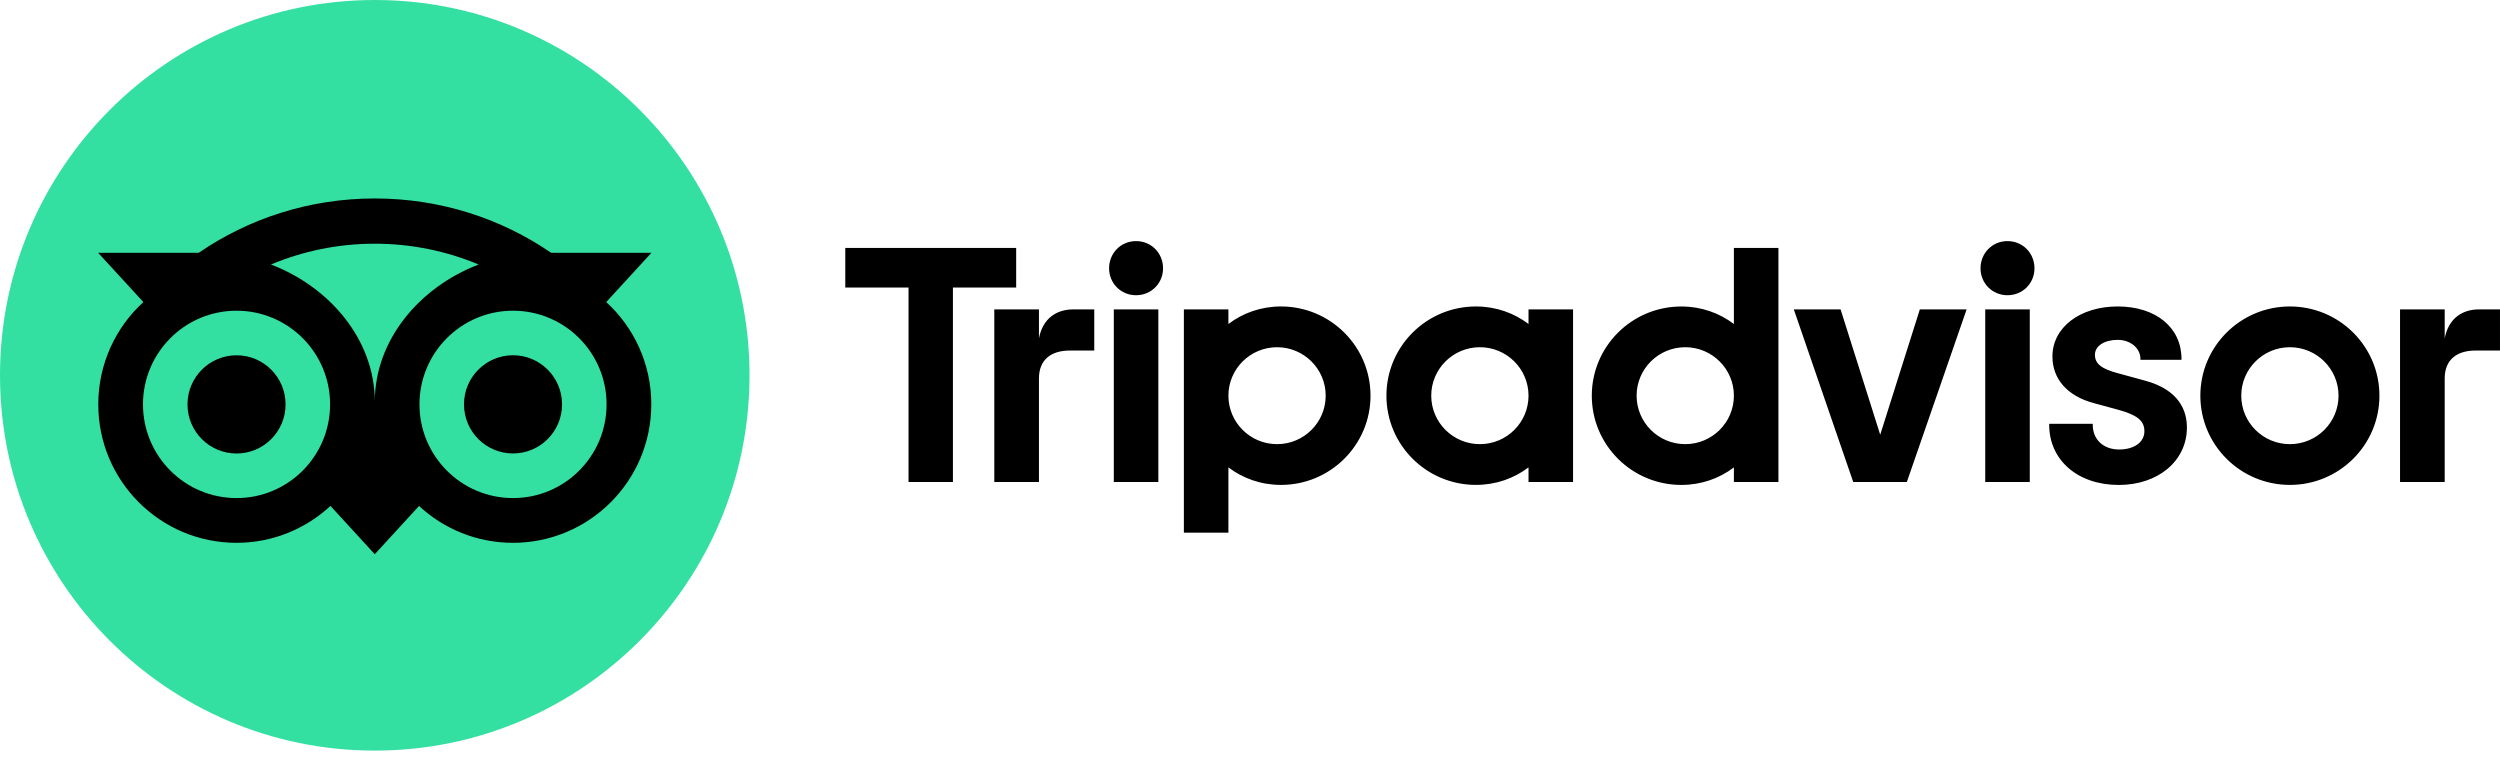
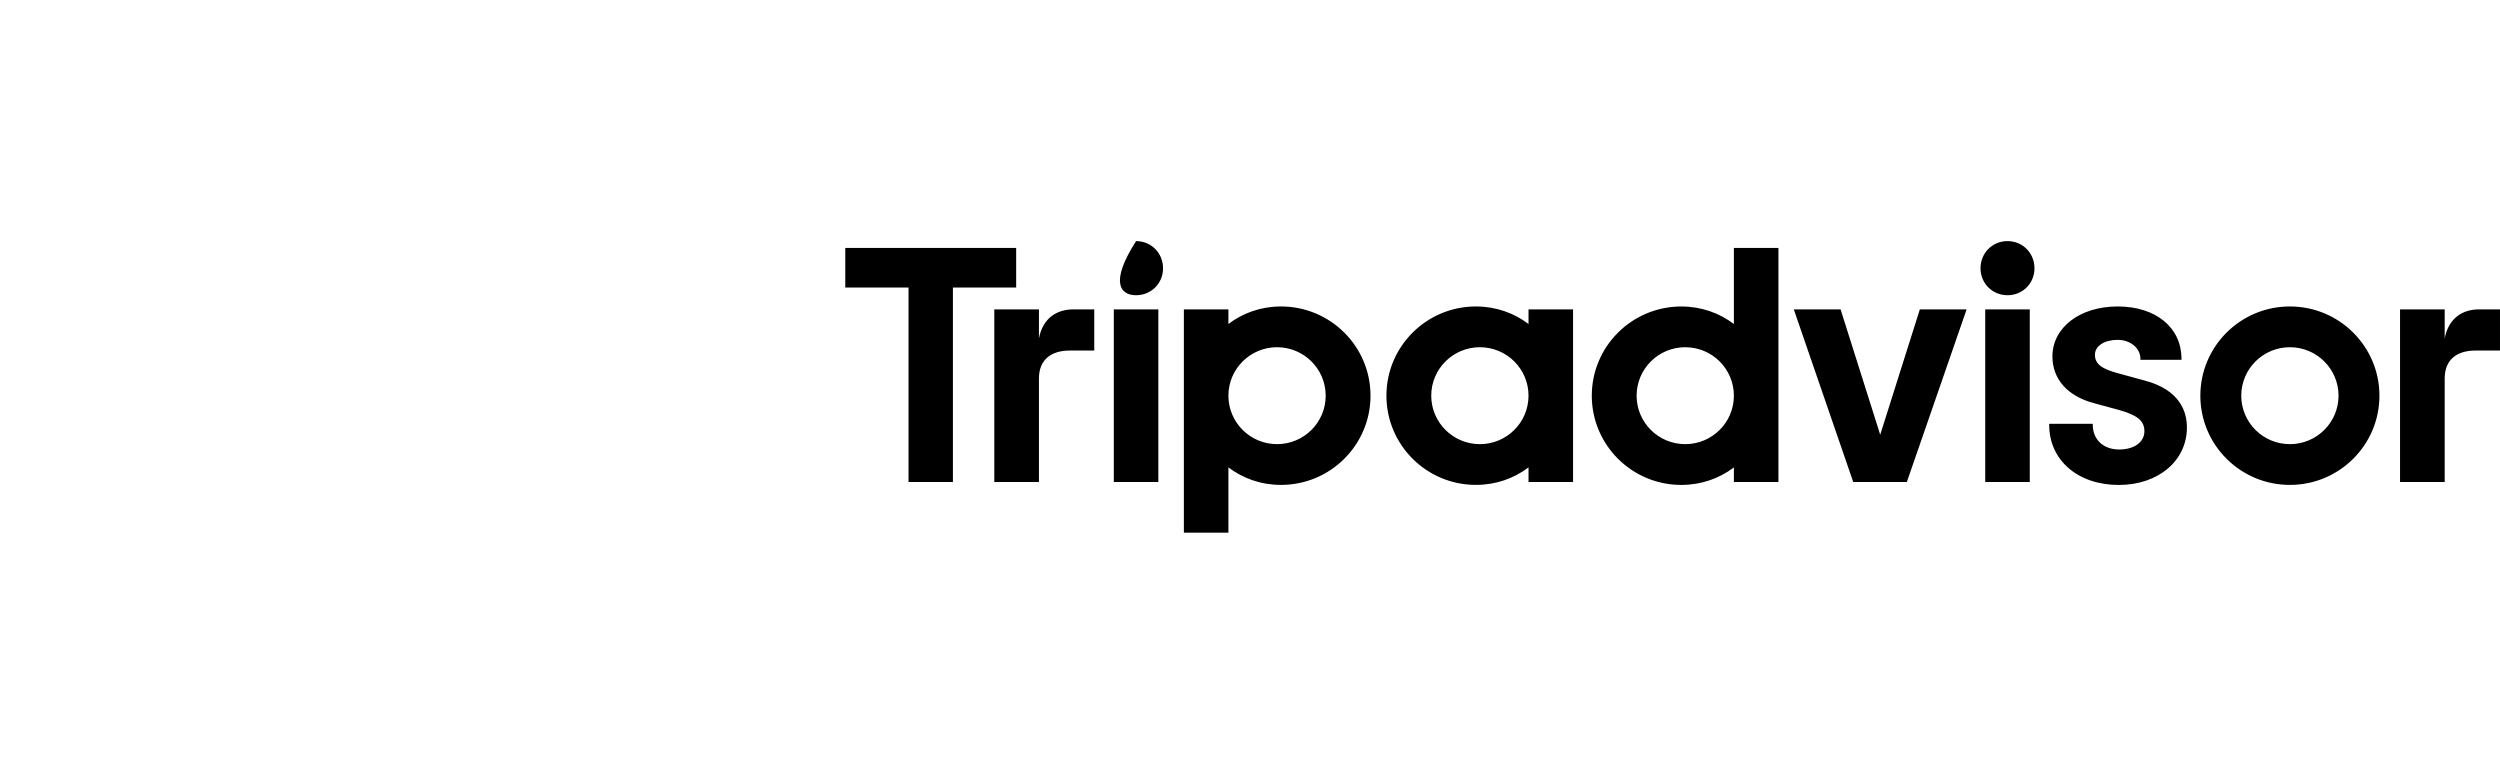
<svg xmlns="http://www.w3.org/2000/svg" width="250" height="76" viewBox="0 0 250 76" fill="none">
-   <path d="M103.895 33.839V30.938H99.43V48.199H103.895V37.849C103.895 35.975 105.101 35.054 106.982 35.054H109.426V30.938H107.338C105.704 30.938 104.284 31.787 103.895 33.839ZM113.607 24.11C112.08 24.11 110.909 25.313 110.909 26.834C110.909 28.321 112.08 29.523 113.607 29.523C115.134 29.523 116.305 28.321 116.305 26.834C116.305 25.313 115.134 24.11 113.607 24.11ZM111.38 48.199H115.834V30.938H111.38V48.199ZM137.051 39.568C137.051 44.496 133.042 48.491 128.097 48.491C126.102 48.491 124.292 47.839 122.841 46.738V53.266H118.387V30.938H122.841V32.399C124.292 31.298 126.102 30.646 128.097 30.646C133.042 30.646 137.051 34.641 137.051 39.568ZM132.569 39.568C132.569 36.893 130.39 34.722 127.705 34.722C125.02 34.722 122.841 36.893 122.841 39.568C122.841 42.244 125.02 44.415 127.705 44.415C130.39 44.415 132.569 42.247 132.569 39.568ZM214.466 38.054L211.867 37.344C210.157 36.9 209.493 36.378 209.493 35.478C209.493 34.6 210.429 33.986 211.768 33.986C213.043 33.986 214.043 34.818 214.043 35.883V35.982H218.149V35.883C218.149 32.751 215.586 30.646 211.768 30.646C207.988 30.646 205.242 32.749 205.242 35.647C205.242 37.902 206.741 39.601 209.358 40.306L211.847 40.983C213.738 41.506 214.44 42.084 214.44 43.121C214.44 44.215 213.425 44.95 211.913 44.95C210.338 44.95 209.276 43.956 209.276 42.48V42.381H204.919V42.48C204.919 46.02 207.78 48.496 211.878 48.496C215.825 48.496 218.691 46.079 218.691 42.751C218.691 41.118 217.958 38.983 214.466 38.054ZM152.852 30.938H157.306V48.199H152.852V46.738C151.401 47.839 149.591 48.49 147.596 48.49C142.651 48.49 138.642 44.496 138.642 39.568C138.642 34.641 142.651 30.646 147.596 30.646C149.591 30.646 151.401 31.298 152.852 32.399V30.938ZM152.852 39.568C152.852 36.89 150.673 34.722 147.988 34.722C145.303 34.722 143.124 36.893 143.124 39.568C143.124 42.244 145.303 44.415 147.988 44.415C150.676 44.415 152.852 42.247 152.852 39.568ZM173.389 24.795H177.843V48.201H173.389V46.741C171.938 47.841 170.129 48.493 168.133 48.493C163.188 48.493 159.179 44.499 159.179 39.571C159.179 34.643 163.188 30.649 168.133 30.649C170.129 30.649 171.938 31.3 173.389 32.401V24.795ZM173.389 39.568C173.389 36.893 171.21 34.722 168.525 34.722C165.84 34.722 163.661 36.893 163.661 39.568C163.661 42.244 165.837 44.415 168.525 44.415C171.21 44.415 173.389 42.247 173.389 39.568ZM198.523 48.199H202.977V30.938H198.523V48.199ZM200.75 24.11C199.223 24.11 198.052 25.313 198.052 26.834C198.052 28.321 199.223 29.523 200.75 29.523C202.277 29.523 203.448 28.321 203.448 26.834C203.448 25.313 202.277 24.11 200.75 24.11ZM237.943 39.568C237.943 44.496 233.934 48.491 228.989 48.491C224.044 48.491 220.035 44.496 220.035 39.568C220.035 34.641 224.043 30.646 228.989 30.646C233.934 30.646 237.943 34.641 237.943 39.568ZM233.853 39.568C233.853 36.893 231.674 34.722 228.989 34.722C226.304 34.722 224.125 36.893 224.125 39.568C224.125 42.244 226.301 44.415 228.989 44.415C231.674 44.415 233.853 42.247 233.853 39.568ZM101.614 24.795H84.528V28.754H90.853V48.199H95.292V28.754H101.617V24.795H101.614ZM188.021 43.471L184.058 30.938H179.38L185.323 48.199H190.684L196.662 30.938H191.984L188.021 43.471ZM244.469 33.839V30.938H240.004V48.199H244.469V37.849C244.469 35.975 245.675 35.054 247.556 35.054H249.999V30.938H247.912C246.278 30.938 244.861 31.787 244.469 33.839Z" fill="black" />
-   <path d="M37.476 75.06C58.174 75.06 74.953 58.258 74.953 37.53C74.953 16.803 58.174 0 37.476 0C16.779 0 0 16.803 0 37.53C0 58.258 16.779 75.06 37.476 75.06Z" fill="#34E0A1" />
-   <path d="M60.623 30.207L65.145 25.28H55.117C50.096 21.846 44.033 19.846 37.476 19.846C30.927 19.846 24.88 21.85 19.868 25.28H9.814L14.337 30.207C11.565 32.74 9.827 36.389 9.827 40.439C9.827 48.084 16.016 54.281 23.649 54.281C27.276 54.281 30.579 52.881 33.046 50.591L37.476 55.422L41.906 50.595C44.372 52.885 47.672 54.281 51.298 54.281C58.932 54.281 65.129 48.084 65.129 40.439C65.133 36.384 63.395 32.736 60.623 30.207ZM23.654 49.807C18.486 49.807 14.299 45.614 14.299 40.439C14.299 35.265 18.486 31.071 23.654 31.071C28.821 31.071 33.008 35.265 33.008 40.439C33.008 45.614 28.821 49.807 23.654 49.807ZM37.48 40.167C37.48 34.002 33.004 28.71 27.096 26.45C30.29 25.113 33.795 24.37 37.476 24.37C41.156 24.37 44.665 25.113 47.86 26.45C41.956 28.715 37.48 34.002 37.48 40.167ZM51.302 49.807C46.135 49.807 41.948 45.614 41.948 40.439C41.948 35.265 46.135 31.071 51.302 31.071C56.47 31.071 60.657 35.265 60.657 40.439C60.657 45.614 56.469 49.807 51.302 49.807ZM51.302 35.525C48.593 35.525 46.399 37.722 46.399 40.435C46.399 43.148 48.593 45.345 51.302 45.345C54.011 45.345 56.206 43.148 56.206 40.435C56.206 37.726 54.011 35.525 51.302 35.525ZM28.557 40.439C28.557 43.152 26.363 45.35 23.654 45.35C20.944 45.35 18.75 43.152 18.75 40.439C18.75 37.726 20.944 35.529 23.654 35.529C26.363 35.525 28.557 37.726 28.557 40.439Z" fill="black" />
+   <path d="M103.895 33.839V30.938H99.43V48.199H103.895V37.849C103.895 35.975 105.101 35.054 106.982 35.054H109.426V30.938H107.338C105.704 30.938 104.284 31.787 103.895 33.839ZM113.607 24.11C110.909 28.321 112.08 29.523 113.607 29.523C115.134 29.523 116.305 28.321 116.305 26.834C116.305 25.313 115.134 24.11 113.607 24.11ZM111.38 48.199H115.834V30.938H111.38V48.199ZM137.051 39.568C137.051 44.496 133.042 48.491 128.097 48.491C126.102 48.491 124.292 47.839 122.841 46.738V53.266H118.387V30.938H122.841V32.399C124.292 31.298 126.102 30.646 128.097 30.646C133.042 30.646 137.051 34.641 137.051 39.568ZM132.569 39.568C132.569 36.893 130.39 34.722 127.705 34.722C125.02 34.722 122.841 36.893 122.841 39.568C122.841 42.244 125.02 44.415 127.705 44.415C130.39 44.415 132.569 42.247 132.569 39.568ZM214.466 38.054L211.867 37.344C210.157 36.9 209.493 36.378 209.493 35.478C209.493 34.6 210.429 33.986 211.768 33.986C213.043 33.986 214.043 34.818 214.043 35.883V35.982H218.149V35.883C218.149 32.751 215.586 30.646 211.768 30.646C207.988 30.646 205.242 32.749 205.242 35.647C205.242 37.902 206.741 39.601 209.358 40.306L211.847 40.983C213.738 41.506 214.44 42.084 214.44 43.121C214.44 44.215 213.425 44.95 211.913 44.95C210.338 44.95 209.276 43.956 209.276 42.48V42.381H204.919V42.48C204.919 46.02 207.78 48.496 211.878 48.496C215.825 48.496 218.691 46.079 218.691 42.751C218.691 41.118 217.958 38.983 214.466 38.054ZM152.852 30.938H157.306V48.199H152.852V46.738C151.401 47.839 149.591 48.49 147.596 48.49C142.651 48.49 138.642 44.496 138.642 39.568C138.642 34.641 142.651 30.646 147.596 30.646C149.591 30.646 151.401 31.298 152.852 32.399V30.938ZM152.852 39.568C152.852 36.89 150.673 34.722 147.988 34.722C145.303 34.722 143.124 36.893 143.124 39.568C143.124 42.244 145.303 44.415 147.988 44.415C150.676 44.415 152.852 42.247 152.852 39.568ZM173.389 24.795H177.843V48.201H173.389V46.741C171.938 47.841 170.129 48.493 168.133 48.493C163.188 48.493 159.179 44.499 159.179 39.571C159.179 34.643 163.188 30.649 168.133 30.649C170.129 30.649 171.938 31.3 173.389 32.401V24.795ZM173.389 39.568C173.389 36.893 171.21 34.722 168.525 34.722C165.84 34.722 163.661 36.893 163.661 39.568C163.661 42.244 165.837 44.415 168.525 44.415C171.21 44.415 173.389 42.247 173.389 39.568ZM198.523 48.199H202.977V30.938H198.523V48.199ZM200.75 24.11C199.223 24.11 198.052 25.313 198.052 26.834C198.052 28.321 199.223 29.523 200.75 29.523C202.277 29.523 203.448 28.321 203.448 26.834C203.448 25.313 202.277 24.11 200.75 24.11ZM237.943 39.568C237.943 44.496 233.934 48.491 228.989 48.491C224.044 48.491 220.035 44.496 220.035 39.568C220.035 34.641 224.043 30.646 228.989 30.646C233.934 30.646 237.943 34.641 237.943 39.568ZM233.853 39.568C233.853 36.893 231.674 34.722 228.989 34.722C226.304 34.722 224.125 36.893 224.125 39.568C224.125 42.244 226.301 44.415 228.989 44.415C231.674 44.415 233.853 42.247 233.853 39.568ZM101.614 24.795H84.528V28.754H90.853V48.199H95.292V28.754H101.617V24.795H101.614ZM188.021 43.471L184.058 30.938H179.38L185.323 48.199H190.684L196.662 30.938H191.984L188.021 43.471ZM244.469 33.839V30.938H240.004V48.199H244.469V37.849C244.469 35.975 245.675 35.054 247.556 35.054H249.999V30.938H247.912C246.278 30.938 244.861 31.787 244.469 33.839Z" fill="black" />
</svg>